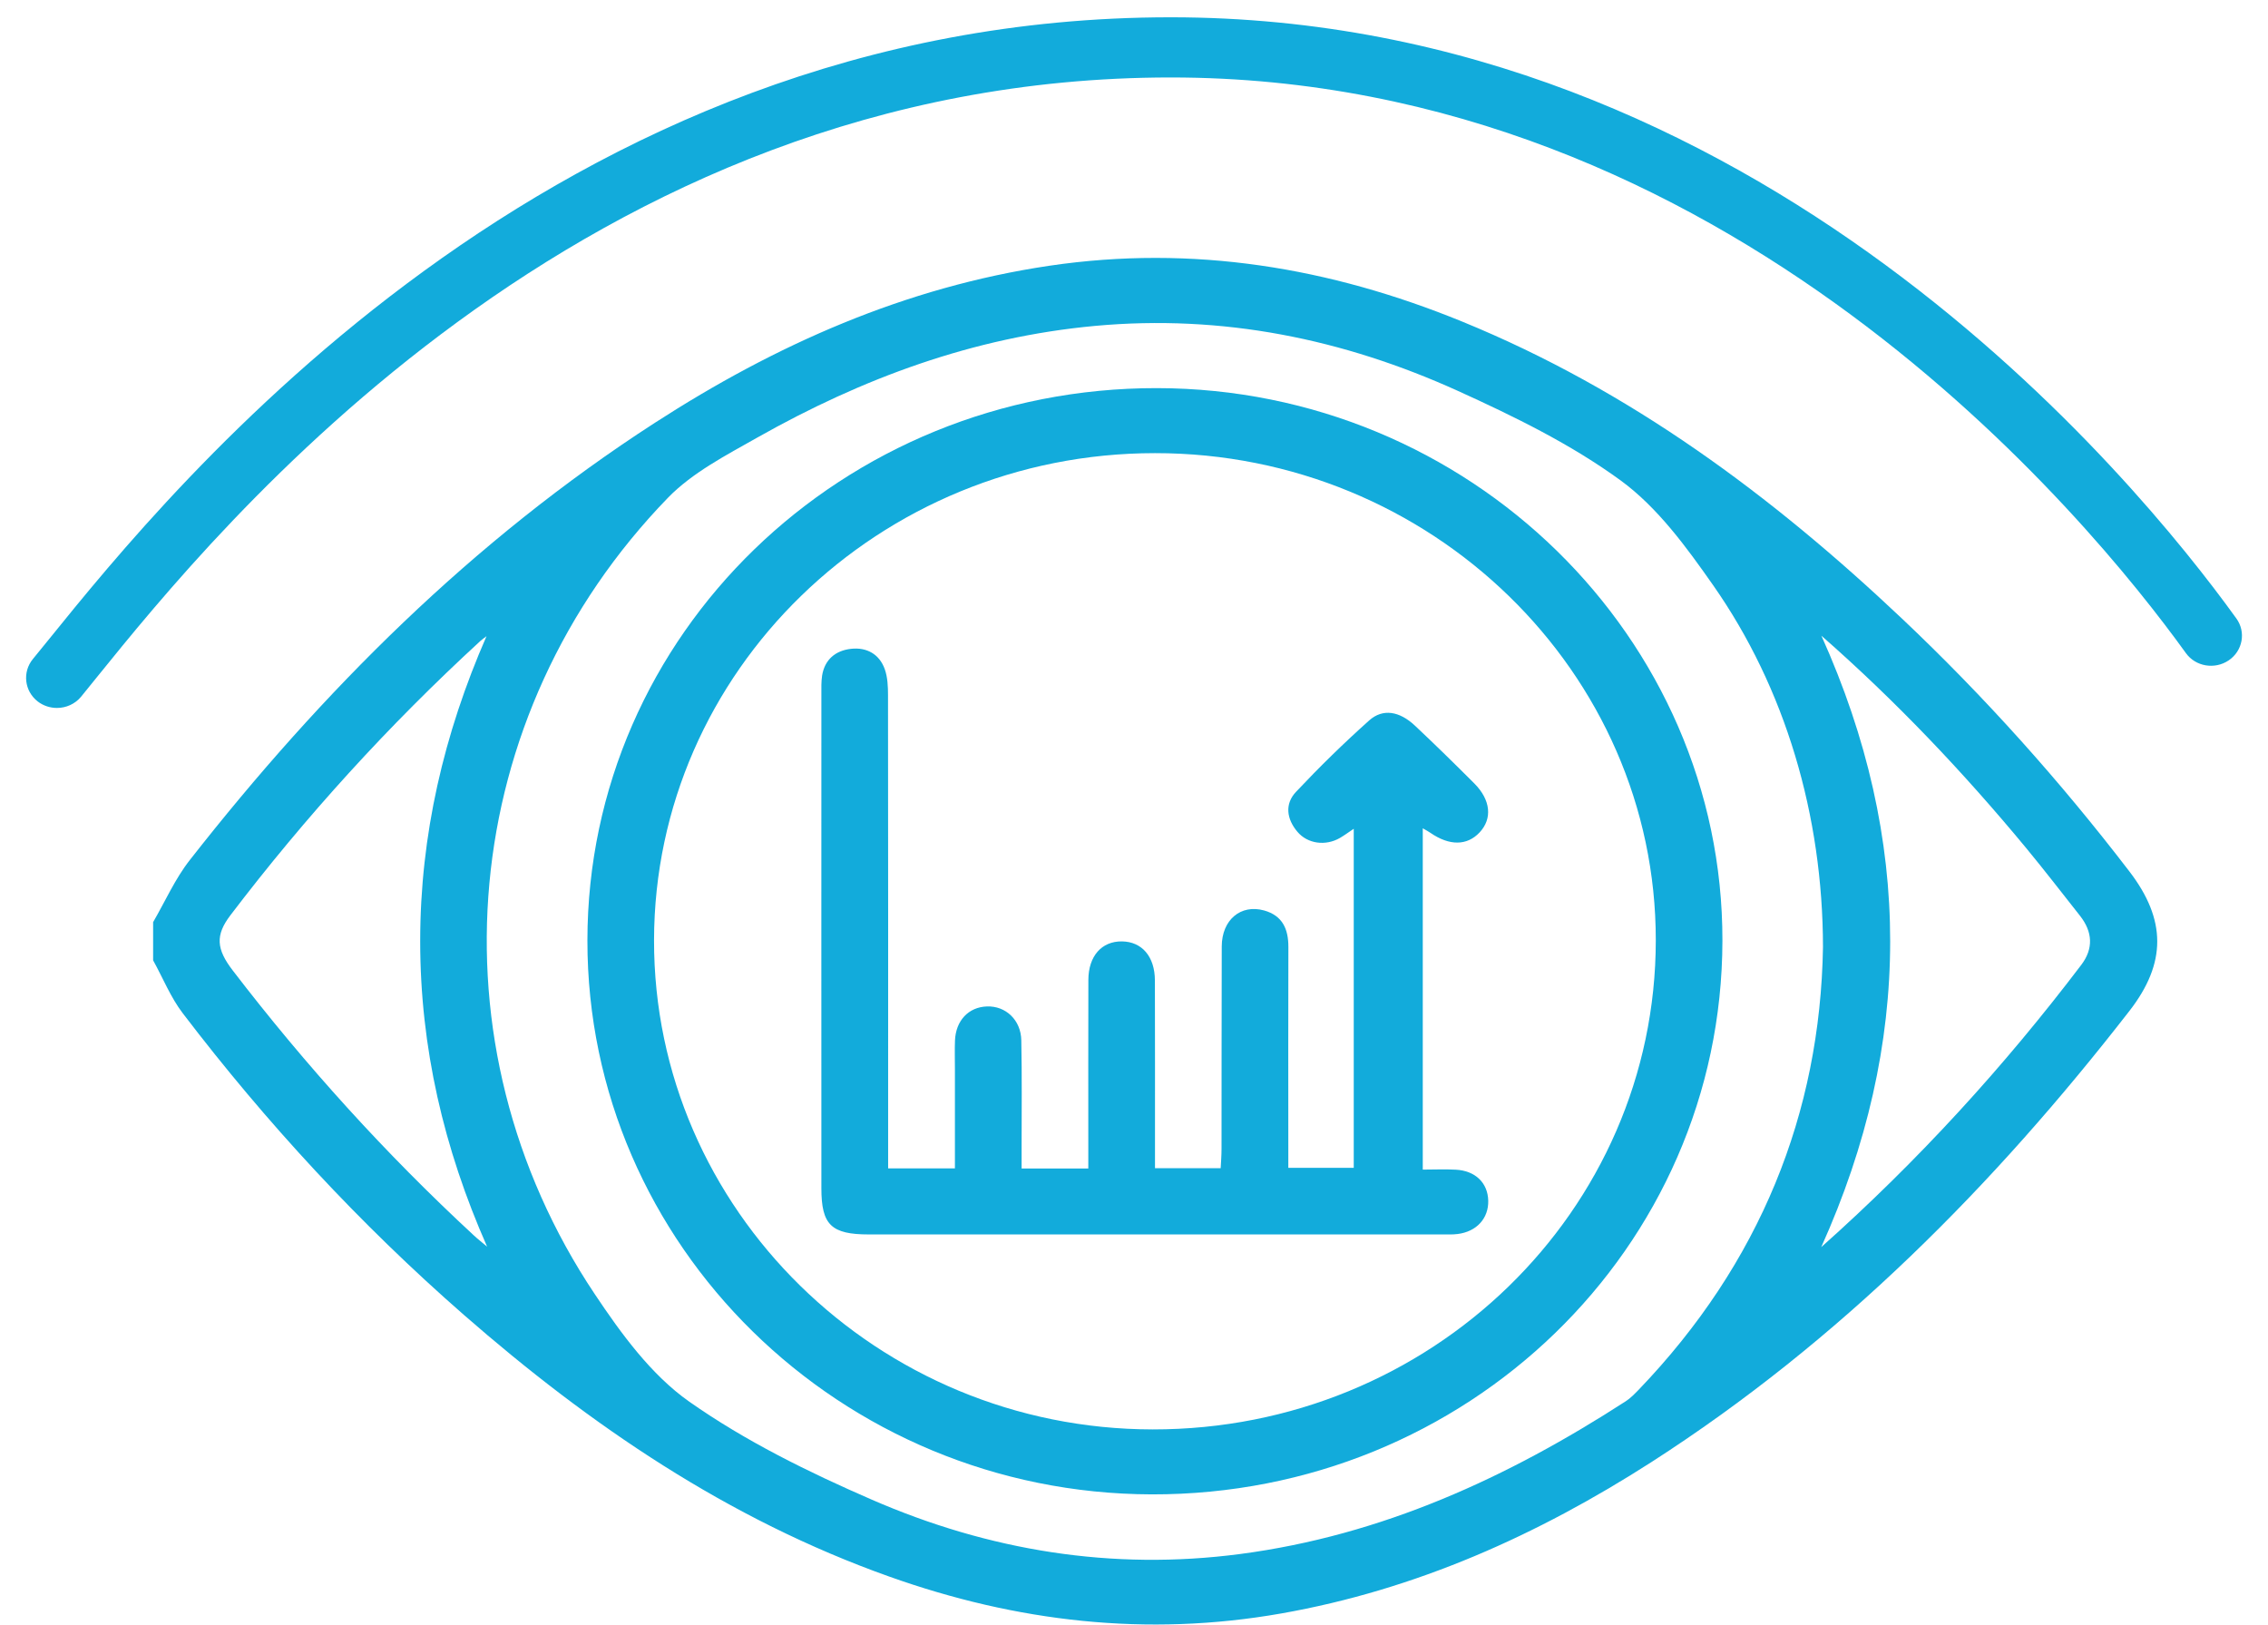
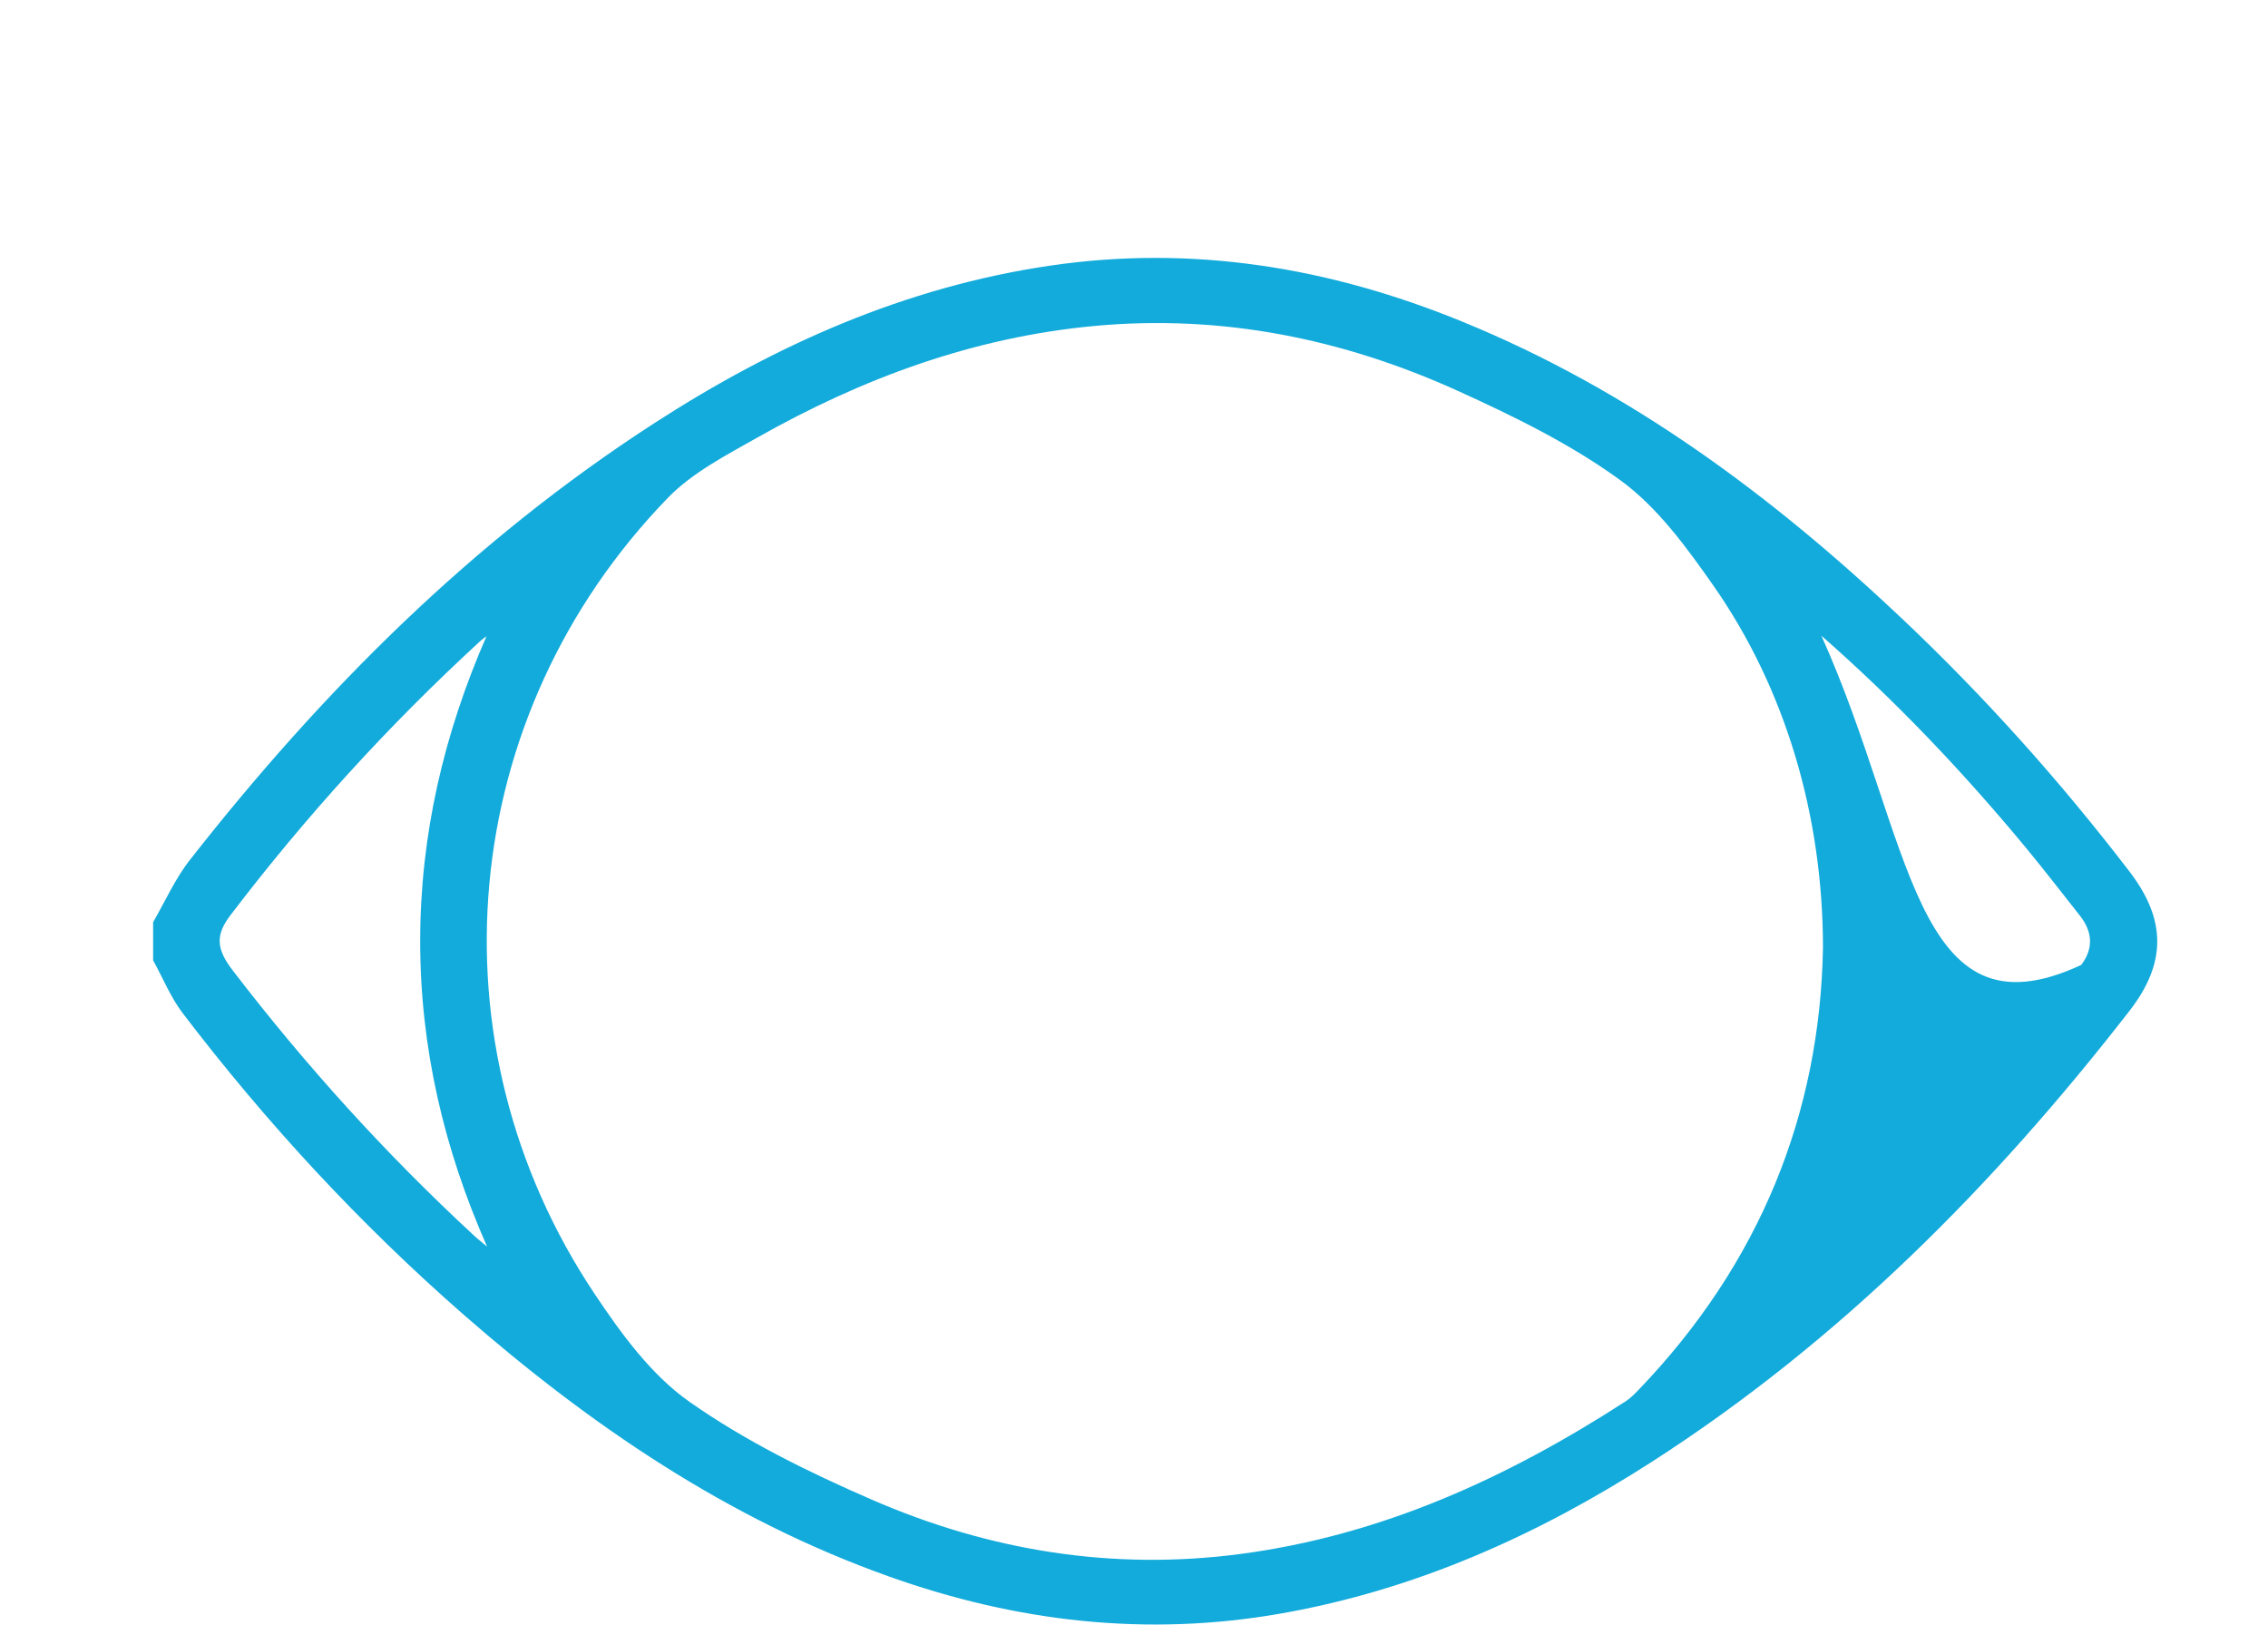
<svg xmlns="http://www.w3.org/2000/svg" width="74" height="53" viewBox="0 0 74 53" fill="none">
-   <path d="M67.906 31.48C65.386 34.8 62.58 37.876 59.423 40.686C62.419 34.033 62.424 27.394 59.428 20.739C61.861 22.873 64.065 25.197 66.108 27.665C66.709 28.392 67.282 29.137 67.866 29.876C68.277 30.399 68.313 30.945 67.906 31.48ZM53.468 45.337C53.337 45.471 53.202 45.613 53.045 45.714C49.196 48.203 45.091 50.09 40.461 50.698C36.283 51.247 32.261 50.585 28.446 48.925C26.379 48.027 24.317 47.013 22.49 45.728C21.243 44.851 20.266 43.506 19.406 42.219C13.933 34.036 14.914 23.327 21.794 16.239C22.59 15.419 23.69 14.852 24.713 14.273C28.13 12.343 31.759 10.998 35.729 10.632C39.884 10.25 43.825 11.056 47.567 12.752C49.41 13.588 51.263 14.495 52.881 15.676C54.085 16.556 55.026 17.852 55.893 19.088C58.252 22.454 59.475 26.602 59.48 30.901C59.39 36.323 57.423 41.219 53.468 45.337ZM15.451 40.295C12.579 37.638 9.966 34.753 7.595 31.661C7.053 30.957 7.025 30.508 7.517 29.86C9.966 26.642 12.684 23.656 15.677 20.908C15.739 20.852 15.807 20.806 15.874 20.755C14.479 23.945 13.71 27.248 13.71 30.704C13.71 34.163 14.477 37.466 15.893 40.67C15.746 40.545 15.591 40.427 15.451 40.295ZM62.041 20.165C57.813 16.172 53.185 12.729 47.707 10.491C43.386 8.724 38.917 7.979 34.242 8.669C29.526 9.368 25.305 11.25 21.369 13.792C15.413 17.639 10.505 22.554 6.193 28.058C5.711 28.672 5.39 29.406 4.996 30.084V31.329C5.317 31.908 5.566 32.536 5.963 33.056C8.688 36.628 11.731 39.92 15.13 42.892C19.262 46.502 23.751 49.562 29.009 51.432C33.161 52.911 37.416 53.409 41.799 52.638C46.206 51.863 50.173 50.078 53.879 47.701C60.027 43.751 65.058 38.67 69.479 32.98C70.693 31.418 70.684 30.003 69.479 28.431C67.222 25.487 64.749 22.723 62.041 20.165Z" fill="#12ABDB" />
-   <path d="M37.61 46.633C28.637 46.624 21.325 39.45 21.34 30.67C21.354 21.901 28.68 14.783 37.686 14.783C46.687 14.78 54.033 21.926 54.025 30.679C54.021 39.513 46.685 46.641 37.61 46.633ZM37.755 12.662C27.483 12.646 19.173 20.7 19.166 30.681C19.157 40.624 27.414 48.726 37.575 48.752C47.865 48.777 56.18 40.717 56.199 30.695C56.216 20.788 47.923 12.678 37.755 12.662Z" fill="#12ABDB" />
-   <path d="M47.494 38.159C47.144 38.14 46.791 38.157 46.422 38.157V27.022C46.543 27.093 46.612 27.128 46.674 27.172C47.292 27.598 47.867 27.593 48.275 27.158C48.698 26.709 48.641 26.098 48.104 25.559C47.465 24.92 46.821 24.288 46.163 23.67C45.66 23.2 45.12 23.107 44.676 23.501C43.847 24.242 43.049 25.022 42.289 25.83C41.913 26.225 41.977 26.716 42.331 27.135C42.664 27.531 43.253 27.607 43.719 27.337C43.866 27.251 44.004 27.149 44.17 27.038V38.099H42.035V37.365C42.035 35.207 42.03 33.052 42.037 30.897C42.039 30.318 41.852 29.871 41.243 29.702C40.483 29.492 39.866 30.008 39.863 30.876C39.854 33.073 39.861 35.272 39.856 37.469C39.856 37.687 39.84 37.904 39.828 38.11H37.685V37.397C37.685 35.594 37.687 33.791 37.682 31.987C37.68 31.207 37.26 30.719 36.604 30.712C35.946 30.705 35.514 31.191 35.511 31.966C35.506 33.791 35.509 35.615 35.509 37.439V38.12H33.333V37.425C33.333 36.263 33.347 35.103 33.323 33.941C33.311 33.274 32.812 32.811 32.2 32.834C31.601 32.855 31.185 33.295 31.159 33.948C31.147 34.258 31.157 34.571 31.157 34.881V38.117H28.978V37.362C28.978 32.469 28.981 27.575 28.974 22.684C28.974 22.397 28.962 22.093 28.867 21.829C28.693 21.343 28.282 21.11 27.767 21.167C27.256 21.225 26.909 21.519 26.824 22.038C26.793 22.241 26.8 22.45 26.8 22.658C26.8 28.026 26.797 33.397 26.8 38.765C26.8 39.96 27.121 40.272 28.349 40.272C34.582 40.272 40.816 40.272 47.049 40.272C47.221 40.272 47.392 40.279 47.56 40.258C48.18 40.18 48.572 39.747 48.558 39.17C48.544 38.589 48.137 38.191 47.494 38.159Z" fill="#12ABDB" />
-   <path d="M72.967 20.176C69.651 15.574 57.348 0.564 38.198 0.564C18.003 0.564 5.645 15.85 1.583 20.873L1.072 21.501C0.726 21.924 0.794 22.542 1.229 22.883C1.414 23.026 1.638 23.096 1.859 23.096C2.153 23.096 2.445 22.971 2.645 22.73L3.165 22.088C7.078 17.25 18.982 2.527 38.198 2.527C56.376 2.527 68.145 16.898 71.319 21.304C71.637 21.748 72.264 21.852 72.72 21.542C73.176 21.232 73.288 20.619 72.967 20.176Z" fill="#12ABDB" />
+   <path d="M67.906 31.48C62.419 34.033 62.424 27.394 59.428 20.739C61.861 22.873 64.065 25.197 66.108 27.665C66.709 28.392 67.282 29.137 67.866 29.876C68.277 30.399 68.313 30.945 67.906 31.48ZM53.468 45.337C53.337 45.471 53.202 45.613 53.045 45.714C49.196 48.203 45.091 50.09 40.461 50.698C36.283 51.247 32.261 50.585 28.446 48.925C26.379 48.027 24.317 47.013 22.49 45.728C21.243 44.851 20.266 43.506 19.406 42.219C13.933 34.036 14.914 23.327 21.794 16.239C22.59 15.419 23.69 14.852 24.713 14.273C28.13 12.343 31.759 10.998 35.729 10.632C39.884 10.25 43.825 11.056 47.567 12.752C49.41 13.588 51.263 14.495 52.881 15.676C54.085 16.556 55.026 17.852 55.893 19.088C58.252 22.454 59.475 26.602 59.48 30.901C59.39 36.323 57.423 41.219 53.468 45.337ZM15.451 40.295C12.579 37.638 9.966 34.753 7.595 31.661C7.053 30.957 7.025 30.508 7.517 29.86C9.966 26.642 12.684 23.656 15.677 20.908C15.739 20.852 15.807 20.806 15.874 20.755C14.479 23.945 13.71 27.248 13.71 30.704C13.71 34.163 14.477 37.466 15.893 40.67C15.746 40.545 15.591 40.427 15.451 40.295ZM62.041 20.165C57.813 16.172 53.185 12.729 47.707 10.491C43.386 8.724 38.917 7.979 34.242 8.669C29.526 9.368 25.305 11.25 21.369 13.792C15.413 17.639 10.505 22.554 6.193 28.058C5.711 28.672 5.39 29.406 4.996 30.084V31.329C5.317 31.908 5.566 32.536 5.963 33.056C8.688 36.628 11.731 39.92 15.13 42.892C19.262 46.502 23.751 49.562 29.009 51.432C33.161 52.911 37.416 53.409 41.799 52.638C46.206 51.863 50.173 50.078 53.879 47.701C60.027 43.751 65.058 38.67 69.479 32.98C70.693 31.418 70.684 30.003 69.479 28.431C67.222 25.487 64.749 22.723 62.041 20.165Z" fill="#12ABDB" />
</svg>